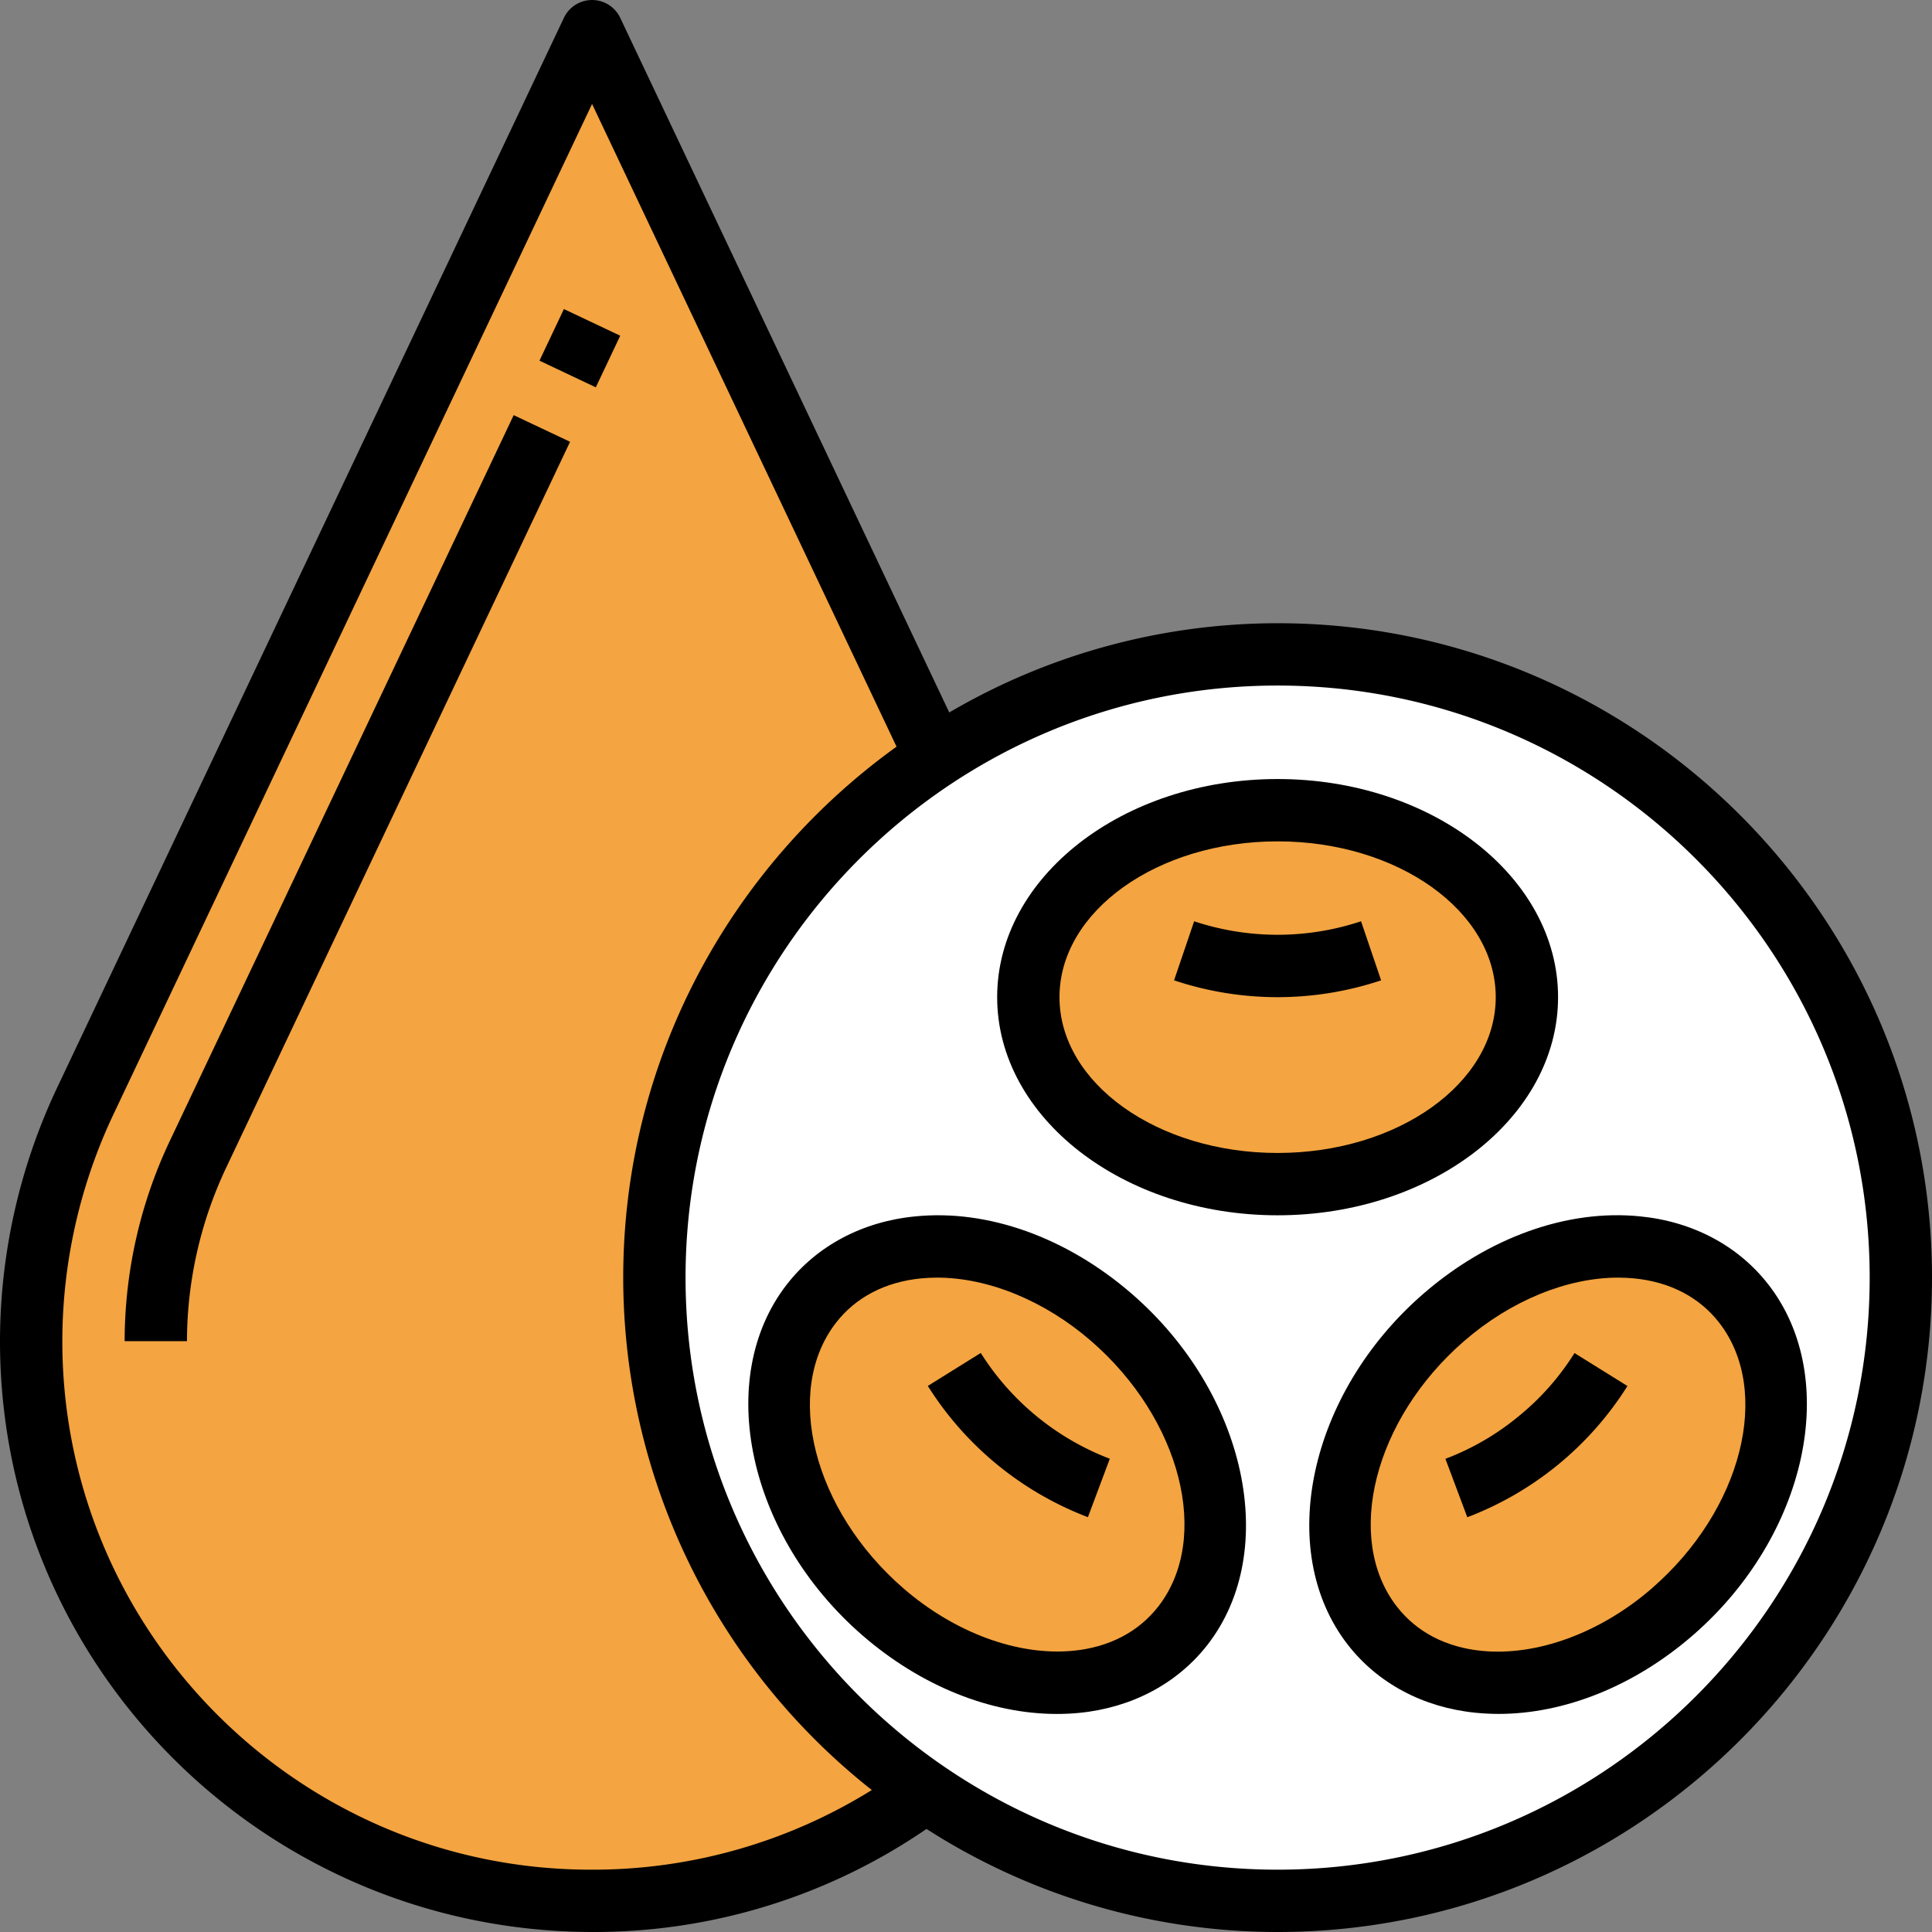
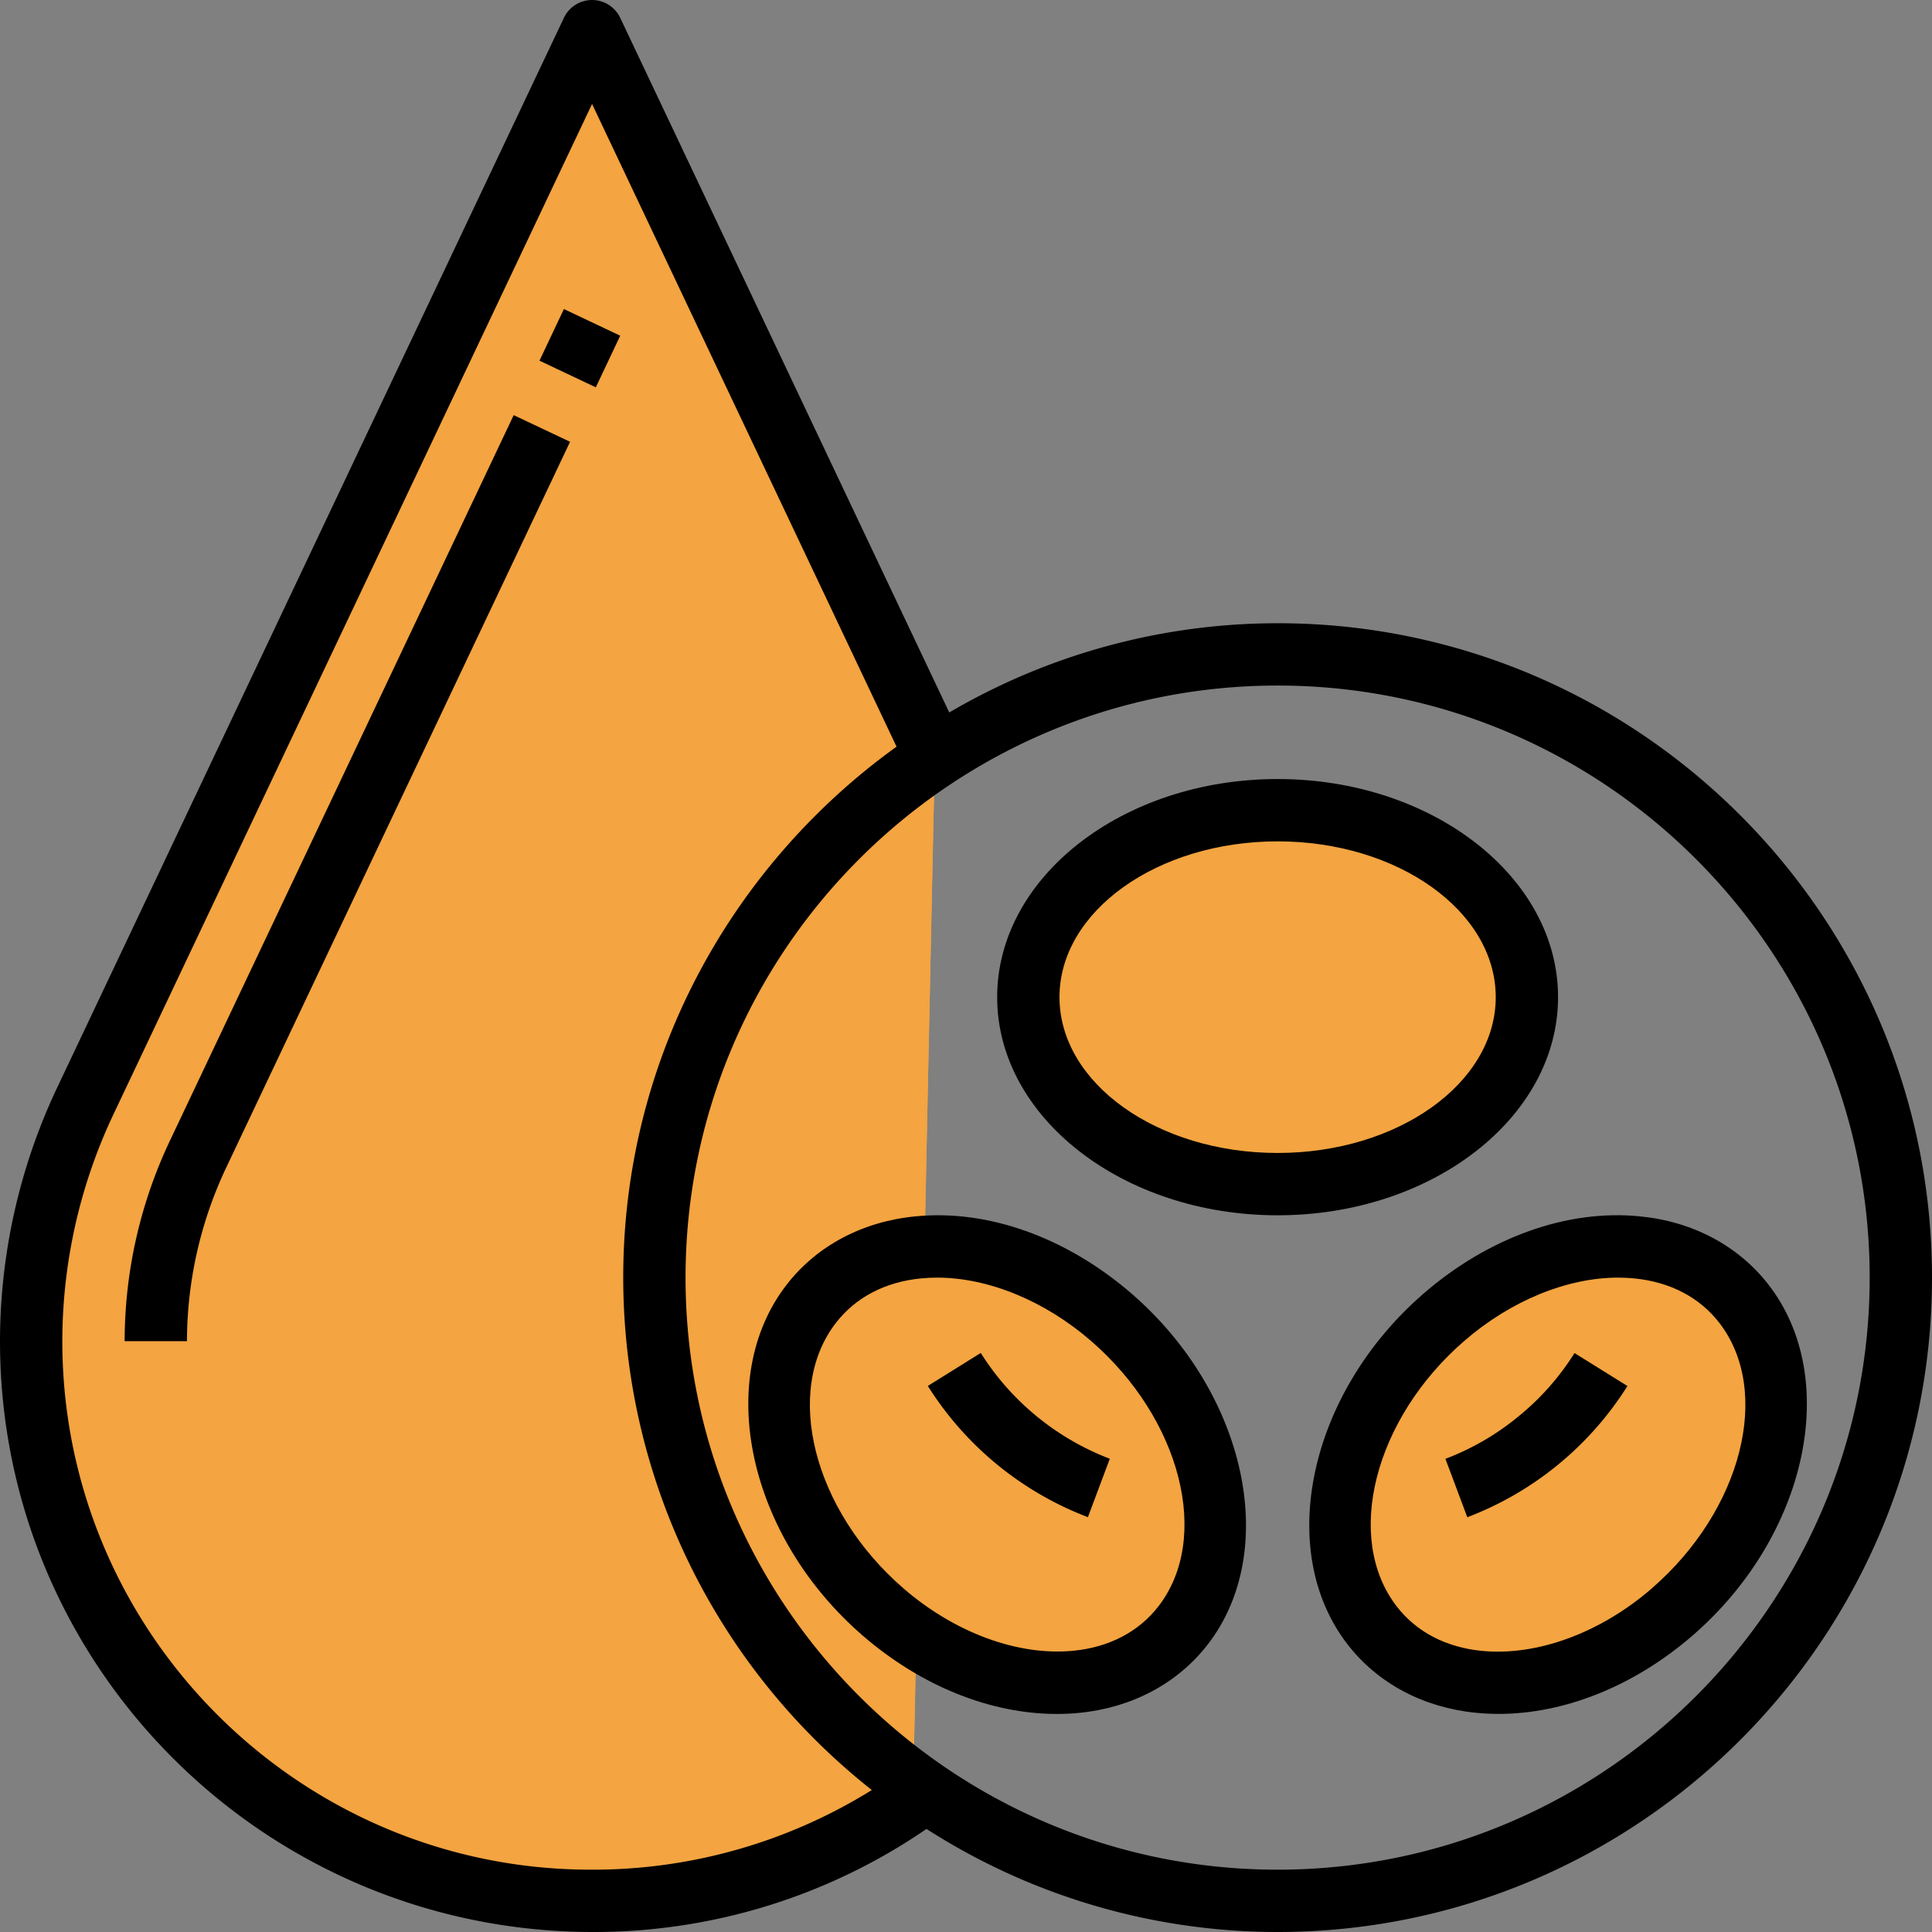
<svg xmlns="http://www.w3.org/2000/svg" viewBox="0 0 496 496">
  <rect x="0" y="0" width="496" height="496" fill="#808080" stroke="none" />
  <defs>
    <style>.cls-1{fill:#f4a440;}.cls-2{fill:#fff;}</style>
  </defs>
  <g id="Слой_2" data-name="Слой 2">
    <g id="Capa_1" data-name="Capa 1">
      <path class="cls-1" d="M234.38,462.26A142.94,142.94,0,0,1,152.31,488h-.62A143.69,143.69,0,0,1,8,344.31H8A143.78,143.78,0,0,1,21.83,282.8L152,8,240,193.67Z" />
      <path class="cls-1" d="M144,328a183.66,183.66,0,0,0,71.35,145.44,143.9,143.9,0,0,0,19-11.17L240,193.68l-10.09-21.29A183.82,183.82,0,0,0,144,328Z" />
-       <circle class="cls-2" cx="328" cy="328" r="160" />
      <ellipse class="cls-1" cx="328" cy="256" rx="64" ry="48" />
      <ellipse class="cls-1" cx="400.02" cy="376" rx="63.23" ry="47.68" transform="translate(-148.7 393.14) rotate(-45.02)" />
      <ellipse class="cls-1" cx="255.99" cy="376.03" rx="47.68" ry="63.23" transform="translate(-190.89 291.02) rotate(-44.98)" />
      <rect x="141.53" y="81.38" width="14.66" height="16" transform="translate(4.39 185.7) rotate(-64.67)" />
      <path d="M43.52,293.07A120.4,120.4,0,0,0,32,344.31H48a104.57,104.57,0,0,1,10-44.4l88.35-186.49-14.47-6.84Z" />
      <path d="M328,160a166.81,166.81,0,0,0-84.3,22.91L159.23,4.58a8,8,0,0,0-14.46,0L14.6,279.38A152.59,152.59,0,0,0,0,344.31C0,428,68.05,496,152.31,496a150.85,150.85,0,0,0,85.55-26.46A166.89,166.89,0,0,0,328,496c92.64,0,168-75.37,168-168S420.64,160,328,160ZM151.69,480C76.86,480,16,419.14,16,344.31a136.46,136.46,0,0,1,13.06-58.09L152,26.69l78.17,165C187.76,222.22,160,271.88,160,328a167.66,167.66,0,0,0,63.82,131.55A135.51,135.51,0,0,1,151.69,480ZM328,480c-83.82,0-152-68.18-152-152s68.18-152,152-152,152,68.18,152,152S411.82,480,328,480Z" />
      <path d="M400,256c0-30.87-32.3-56-72-56s-72,25.13-72,56,32.3,56,72,56S400,286.87,400,256Zm-72,40c-30.88,0-56-17.94-56-40s25.12-40,56-40,56,17.94,56,40S358.88,296,328,296Z" />
-       <path d="M306.57,236.52l-5.15,15.16a83.9,83.9,0,0,0,53.15,0l-5.15-15.16A68,68,0,0,1,306.57,236.52Z" />
      <path d="M389.85,363.62a66.2,66.2,0,0,1-18.77,10.9l5.62,15a83.77,83.77,0,0,0,41.11-33.69l-13.59-8.46A66.18,66.18,0,0,1,389.85,363.62Z" />
-       <path d="M454,329.78c-7.72-9.95-19.41-16.17-32.91-17.5-18.69-1.91-39,5.39-55.68,19.87C336,357.67,327.26,398.08,346,422.22c7.72,9.95,19.41,16.17,32.91,17.5q2.88.28,5.79.29c17,0,34.9-7.17,49.89-20.17C464,394.32,472.75,353.91,454,329.78Zm-29.92,78c-13.21,11.45-29.52,17.43-43.64,16.05-9.2-.9-16.76-4.84-21.83-11.38-13.61-17.54-5.85-48.12,17.28-68.17C387.86,333.9,402.34,328,415.44,328c1.38,0,2.75.07,4.1.2,9.2.9,16.76,4.84,21.83,11.38C455,357.13,447.23,387.7,424.1,407.75Z" />
+       <path d="M454,329.78c-7.72-9.95-19.41-16.17-32.91-17.5-18.69-1.91-39,5.39-55.68,19.87C336,357.67,327.26,398.08,346,422.22c7.72,9.95,19.41,16.17,32.91,17.5q2.88.28,5.79.29c17,0,34.9-7.17,49.89-20.17C464,394.32,472.75,353.91,454,329.78m-29.92,78c-13.21,11.45-29.52,17.43-43.64,16.05-9.2-.9-16.76-4.84-21.83-11.38-13.61-17.54-5.85-48.12,17.28-68.17C387.86,333.9,402.34,328,415.44,328c1.38,0,2.75.07,4.1.2,9.2.9,16.76,4.84,21.83,11.38C455,357.13,447.23,387.7,424.1,407.75Z" />
      <path d="M251.78,347.35l-13.58,8.46a83.69,83.69,0,0,0,41.1,33.69l5.62-15a67.75,67.75,0,0,1-33.14-27.17Z" />
      <path d="M290.57,332.16c-16.71-14.48-37-21.78-55.68-19.87-13.5,1.33-25.18,7.54-32.91,17.49-18.73,24.15-10,64.55,19.45,90.08,15,13,32.88,20.16,49.89,20.16,1.94,0,3.88-.09,5.79-.28,13.5-1.33,25.18-7.55,32.91-17.5C328.75,398.09,320,357.68,290.57,332.16Zm6.81,80.26c-5.08,6.53-12.63,10.48-21.84,11.38-14.16,1.37-30.43-4.6-43.63-16.05-23.14-20.05-30.89-50.62-17.28-68.17,5.07-6.53,12.63-10.48,21.83-11.38,1.35-.13,2.72-.2,4.1-.2,13.1,0,27.59,5.9,39.54,16.25C303.23,364.3,311,394.87,297.38,412.42Z" />
    </g>
  </g>
</svg>